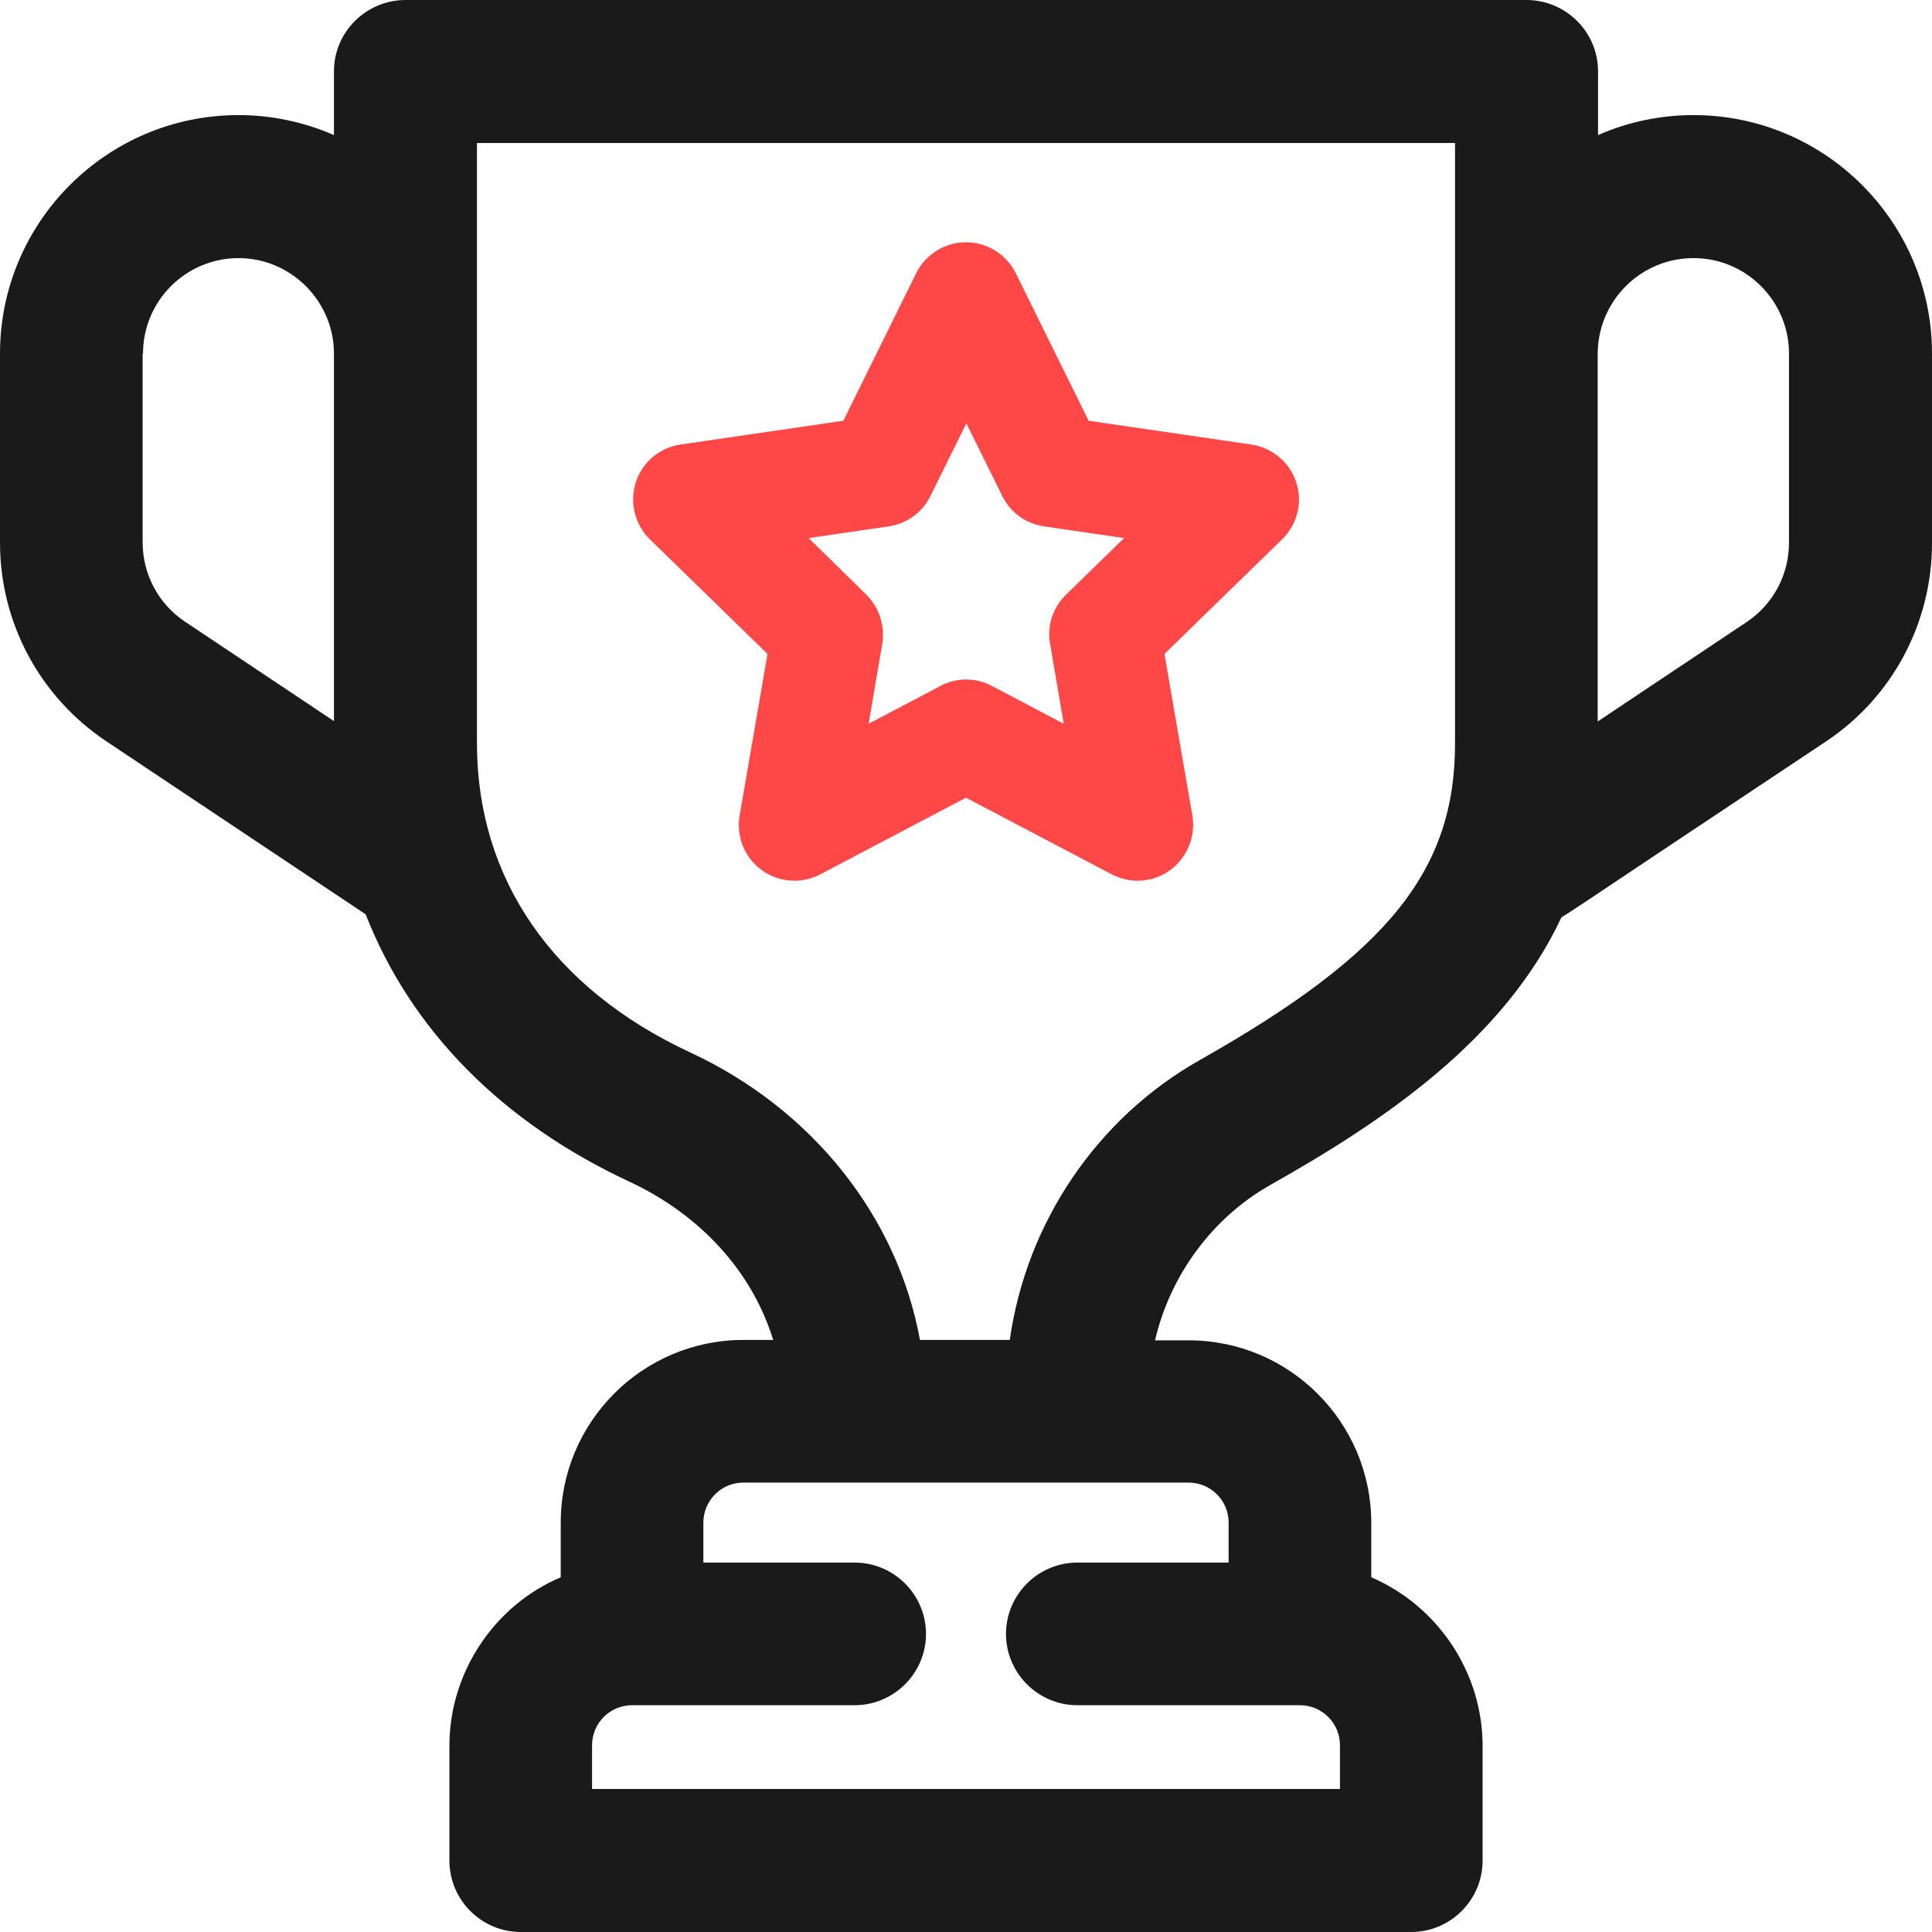
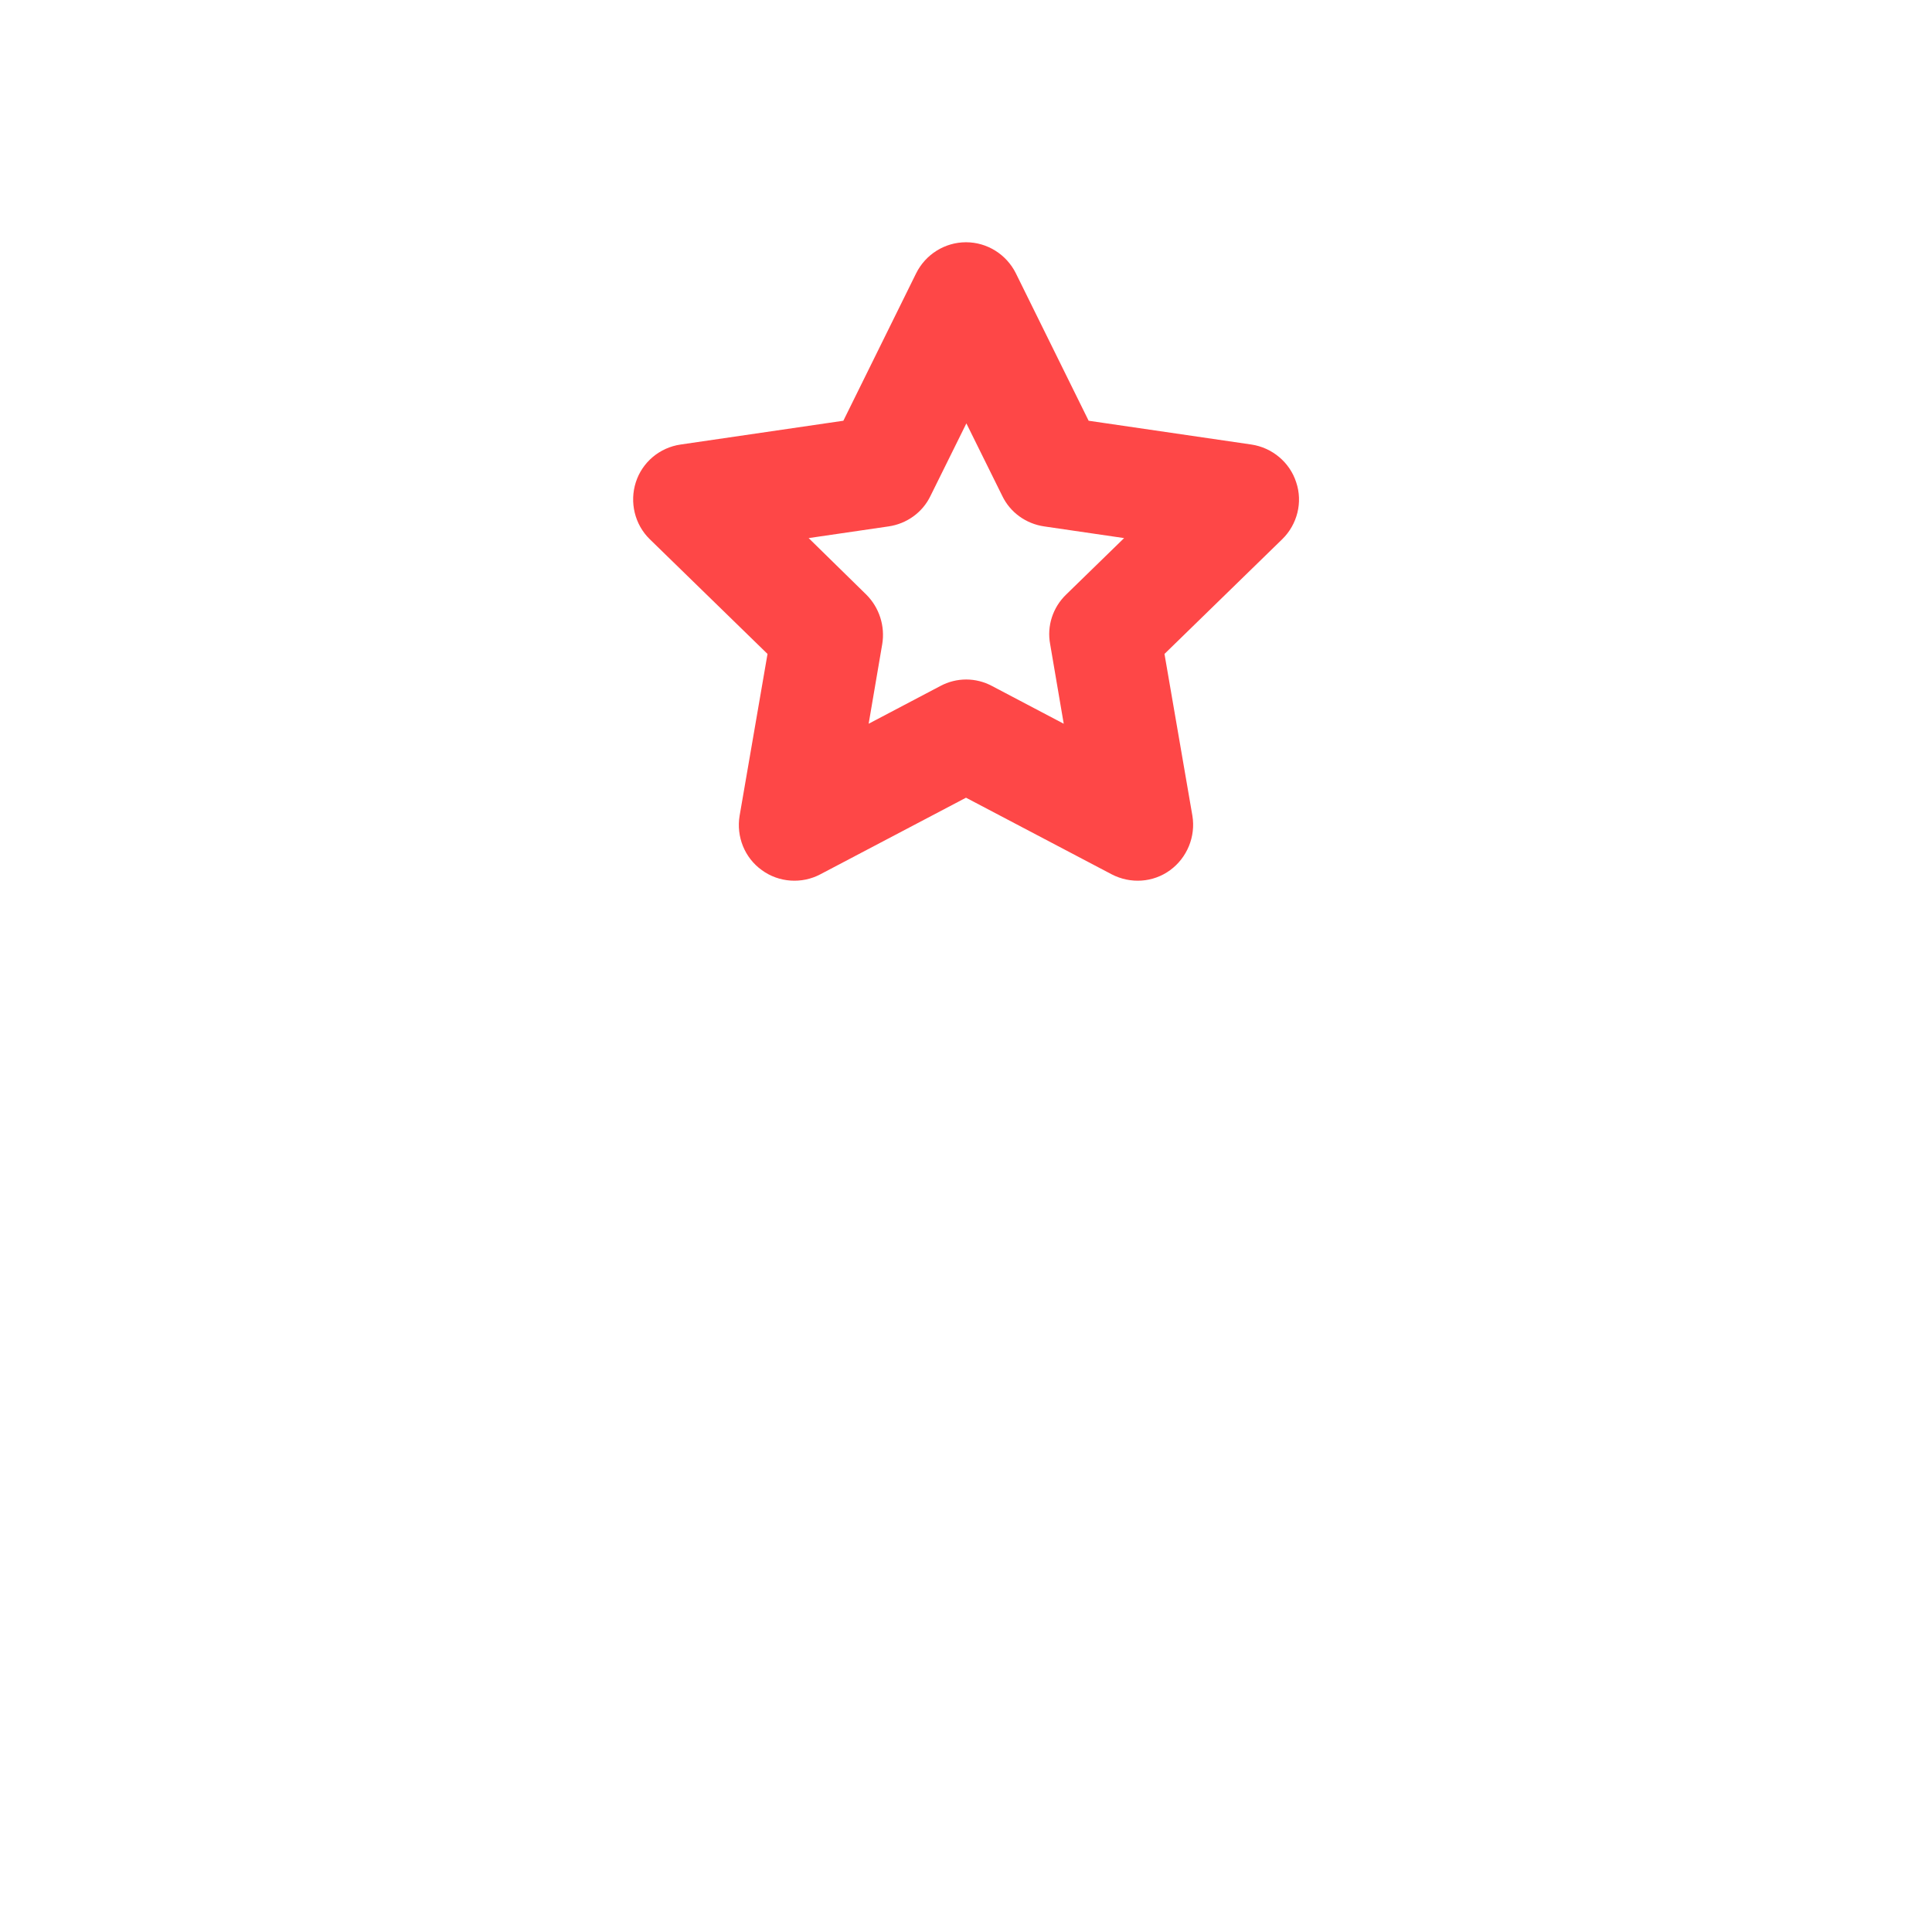
<svg xmlns="http://www.w3.org/2000/svg" version="1.1" id="Capa_1" x="0px" y="0px" viewBox="0 0 512 512" style="enable-background:new 0 0 512 512;" xml:space="preserve">
  <style type="text/css">
	.st0{fill:#FE4747;}
	.st1{fill:#1A1A1A;}
</style>
  <g>
    <g>
      <g>
        <path class="st0" d="M343.5,127.8c-1.7-5.3-6.4-9.2-11.9-10l-43.1-6.3l-19.3-39.1c-2.5-5-7.6-8.2-13.2-8.2     c-5.6,0-10.7,3.2-13.2,8.2l-19.3,39.1l-43.1,6.3c-5.6,0.8-10.2,4.7-11.9,10c-1.7,5.3-0.3,11.2,3.7,15.1l31.2,30.4l-7.4,42.9     c-0.9,5.5,1.3,11.1,5.9,14.4c4.5,3.3,10.6,3.7,15.5,1.1l38.6-20.3l38.6,20.3c5,2.6,11,2.2,15.5-1.1c4.5-3.3,6.8-8.9,5.9-14.4     l-7.4-42.9l31.2-30.4C343.8,139,345.3,133.1,343.5,127.8z M282.5,157.6c-3.5,3.4-5.1,8.3-4.2,13.1l3.6,21.1l-19-10     c-4.3-2.3-9.4-2.3-13.7,0l-19,10l3.6-21.1c0.8-4.8-0.8-9.7-4.2-13.1l-15.3-15l21.2-3.1c4.8-0.7,9-3.7,11.1-8.1l9.5-19.2l9.5,19.2     c2.1,4.4,6.3,7.4,11.1,8.1l21.2,3.1L282.5,157.6z" />
      </g>
    </g>
-     <path class="st1" d="M448.8,30.5c-8.7,0-17.4,1.8-25.3,5.3V18.9C423.5,8.5,415,0,404.5,0H107.5C97,0,88.5,8.5,88.5,18.9v16.9   c-8-3.5-16.6-5.3-25.3-5.3C28.4,30.5,0,58.8,0,93.7v50.1c0,21.2,10.5,40.8,28.1,52.6l68.8,45.9c12,30.7,36.2,55.2,70,70.9   c18.8,8.8,32.5,23.9,38,41.9H197c-26.7,0-48.4,21.7-48.4,48.4V418c-17.7,7.5-29.5,25.3-29.5,44.6v30.5c0,10.4,8.5,18.9,18.9,18.9   H374c10.4,0,18.9-8.5,18.9-18.9v-30.5c0-19.3-11.8-37-29.5-44.6v-14.4c0-26.7-21.7-48.4-48.4-48.4h-8.9c4-17.3,15.3-32.6,30.6-41.2   c29.6-16.7,61.8-38.2,77.1-70.9c1.9-1.1,7.1-4.6,29.1-19.3l0.9-0.6c9.8-6.5,22.8-15.2,40.1-26.7c17.6-11.7,28.1-31.4,28.1-52.6   V93.7C512,58.8,483.6,30.5,448.8,30.5z M448.8,68.4c14,0,25.3,11.4,25.3,25.3v50.1c0,8.5-4.2,16.4-11.3,21.1l-39.4,26.3V93.7   C423.5,79.7,434.8,68.4,448.8,68.4z M267.6,355.1h-23.8c-6-32.8-28.6-61.2-60.9-76.2c-36.5-17-56.5-46.1-56.5-81.9V37.9h259.2V197   c0,33.7-17.7,55.7-67.6,83.9C290.7,296.3,272,324,267.6,355.1z M325.6,414.1h-40.1c-10.4,0-18.9,8.5-18.9,18.9   c0,10.4,8.5,18.9,18.9,18.9h59c5.8,0,10.6,4.7,10.6,10.6v11.6H156.9v-11.6c0-5.8,4.7-10.6,10.6-10.6h59c10.4,0,18.9-8.5,18.9-18.9   c0-10.4-8.5-18.9-18.9-18.9h-40.1v-10.6c0-5.8,4.7-10.6,10.6-10.6h118c5.8,0,10.6,4.7,10.6,10.6V414.1z M37.9,93.7   c0-14,11.4-25.3,25.3-25.3s25.3,11.4,25.3,25.3v97.4l-39.4-26.3c-7.1-4.7-11.3-12.6-11.3-21.1V93.7z" />
  </g>
</svg>